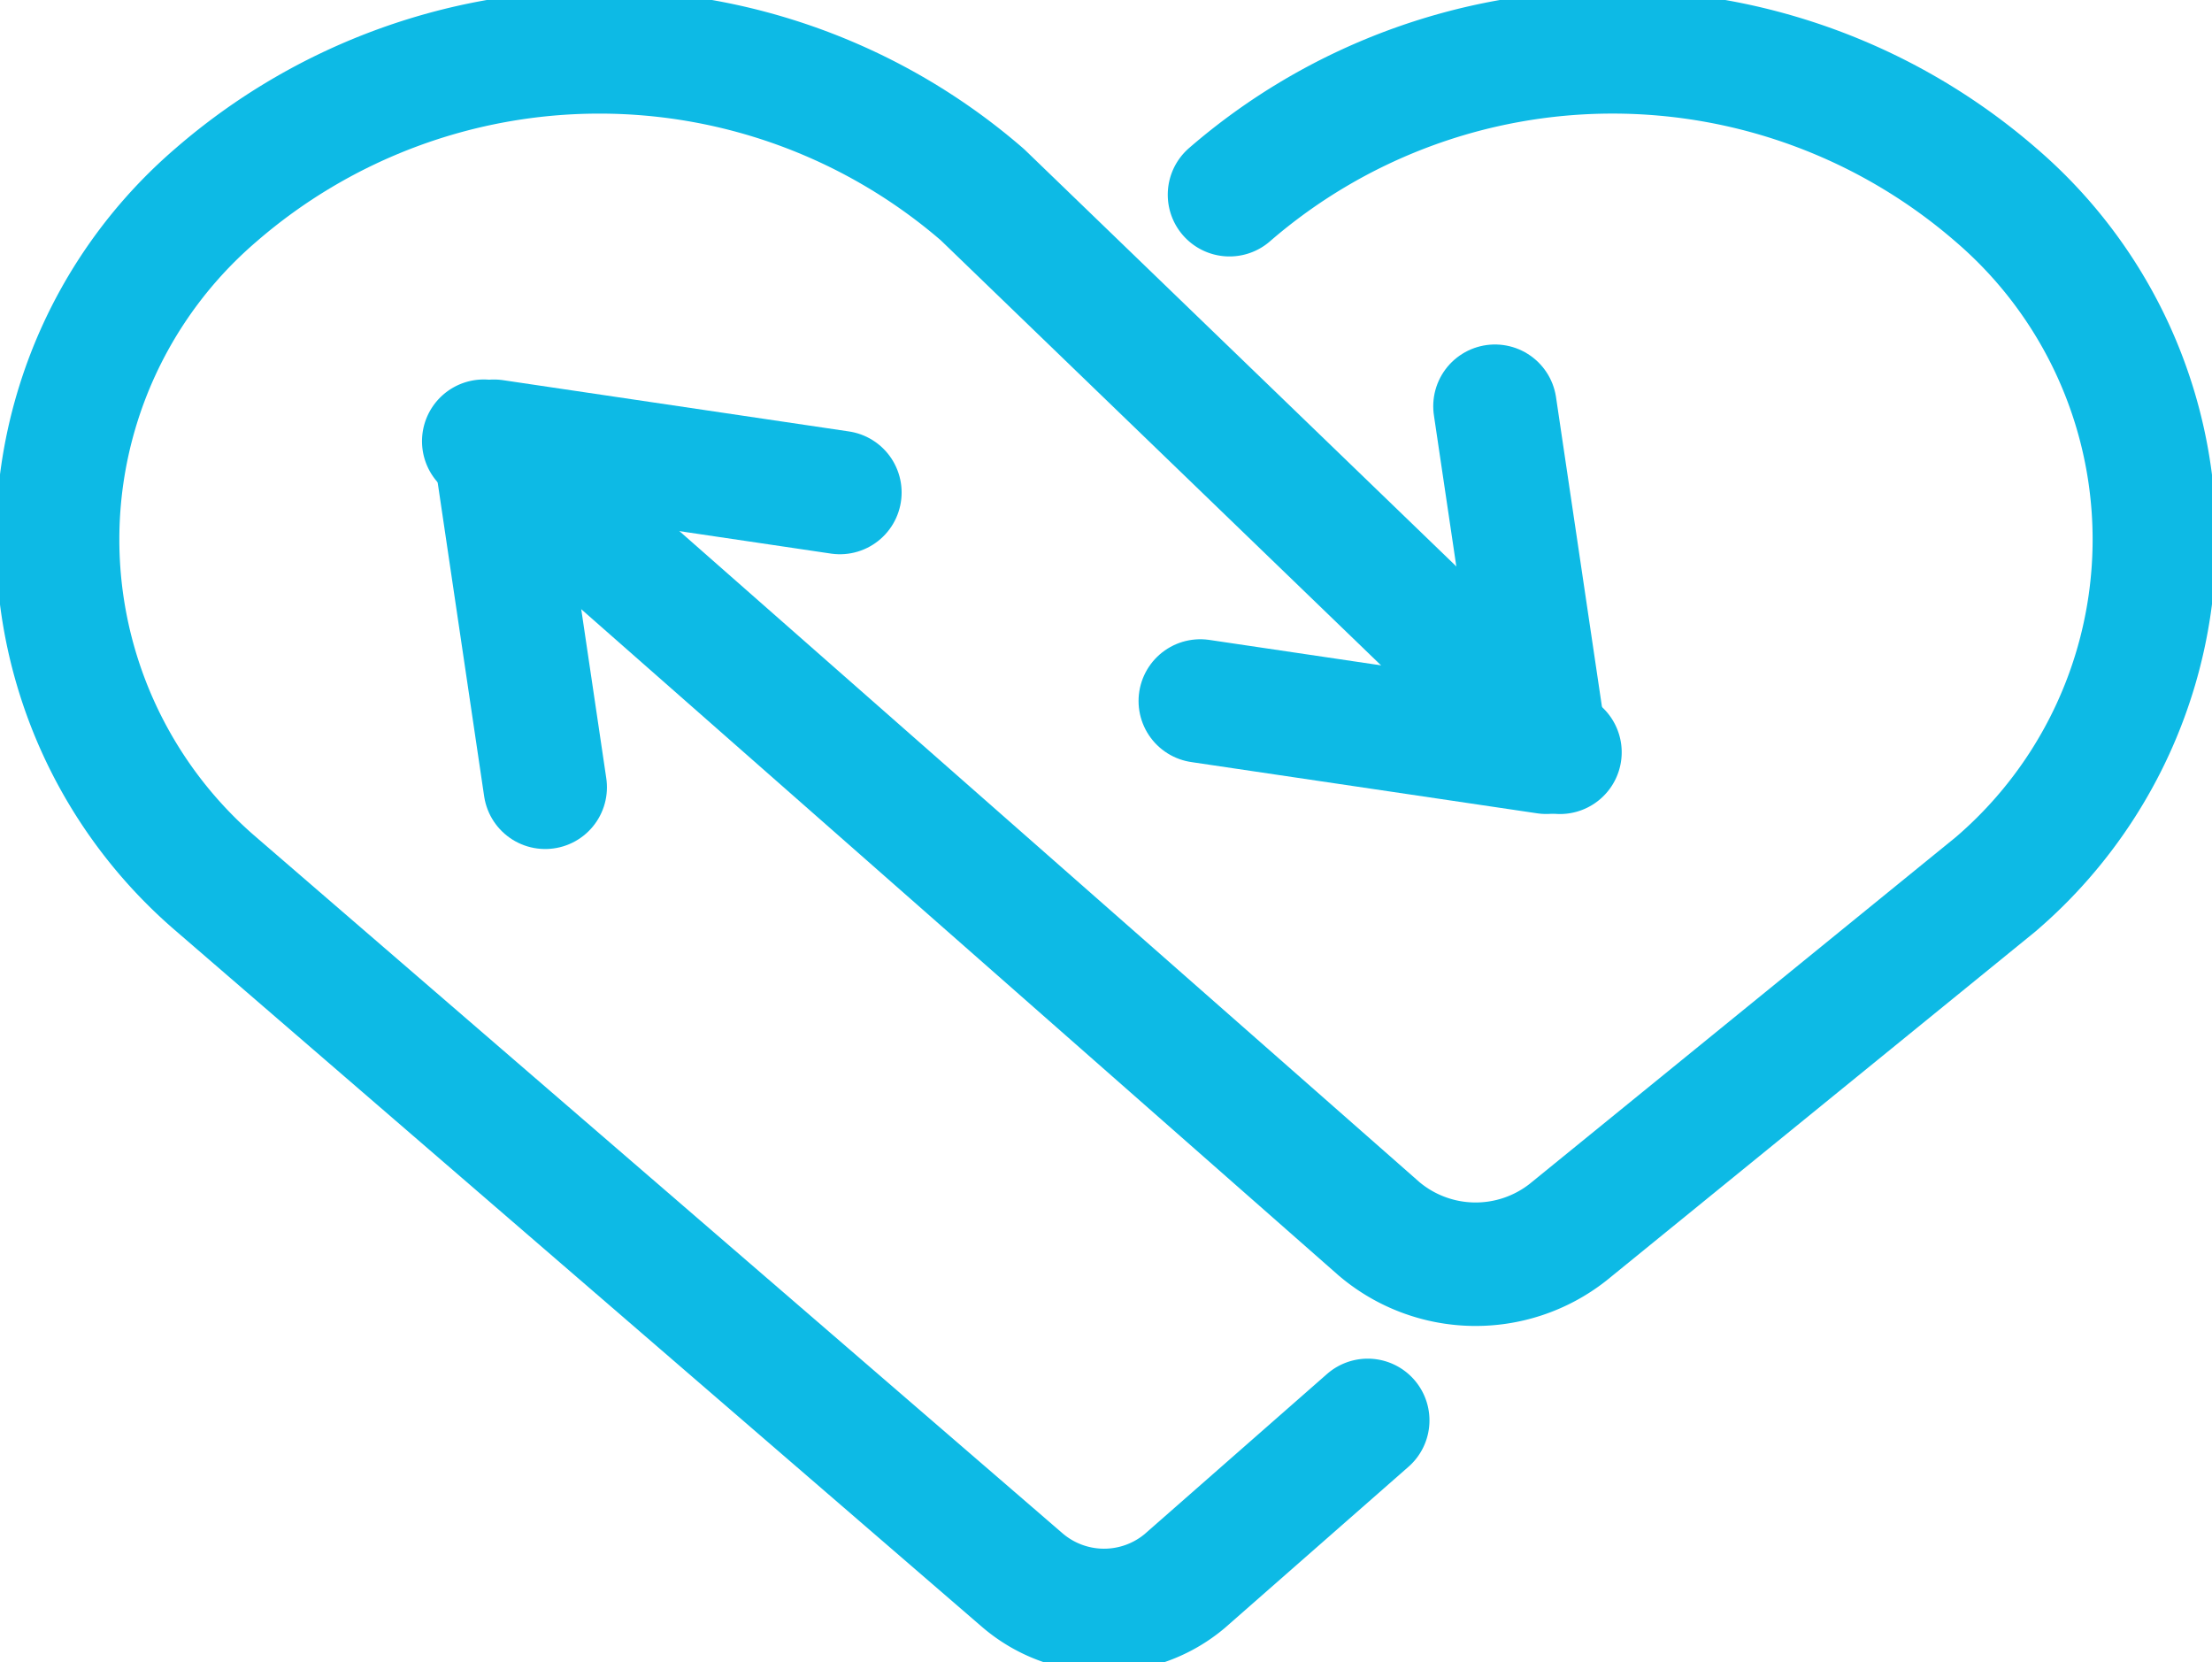
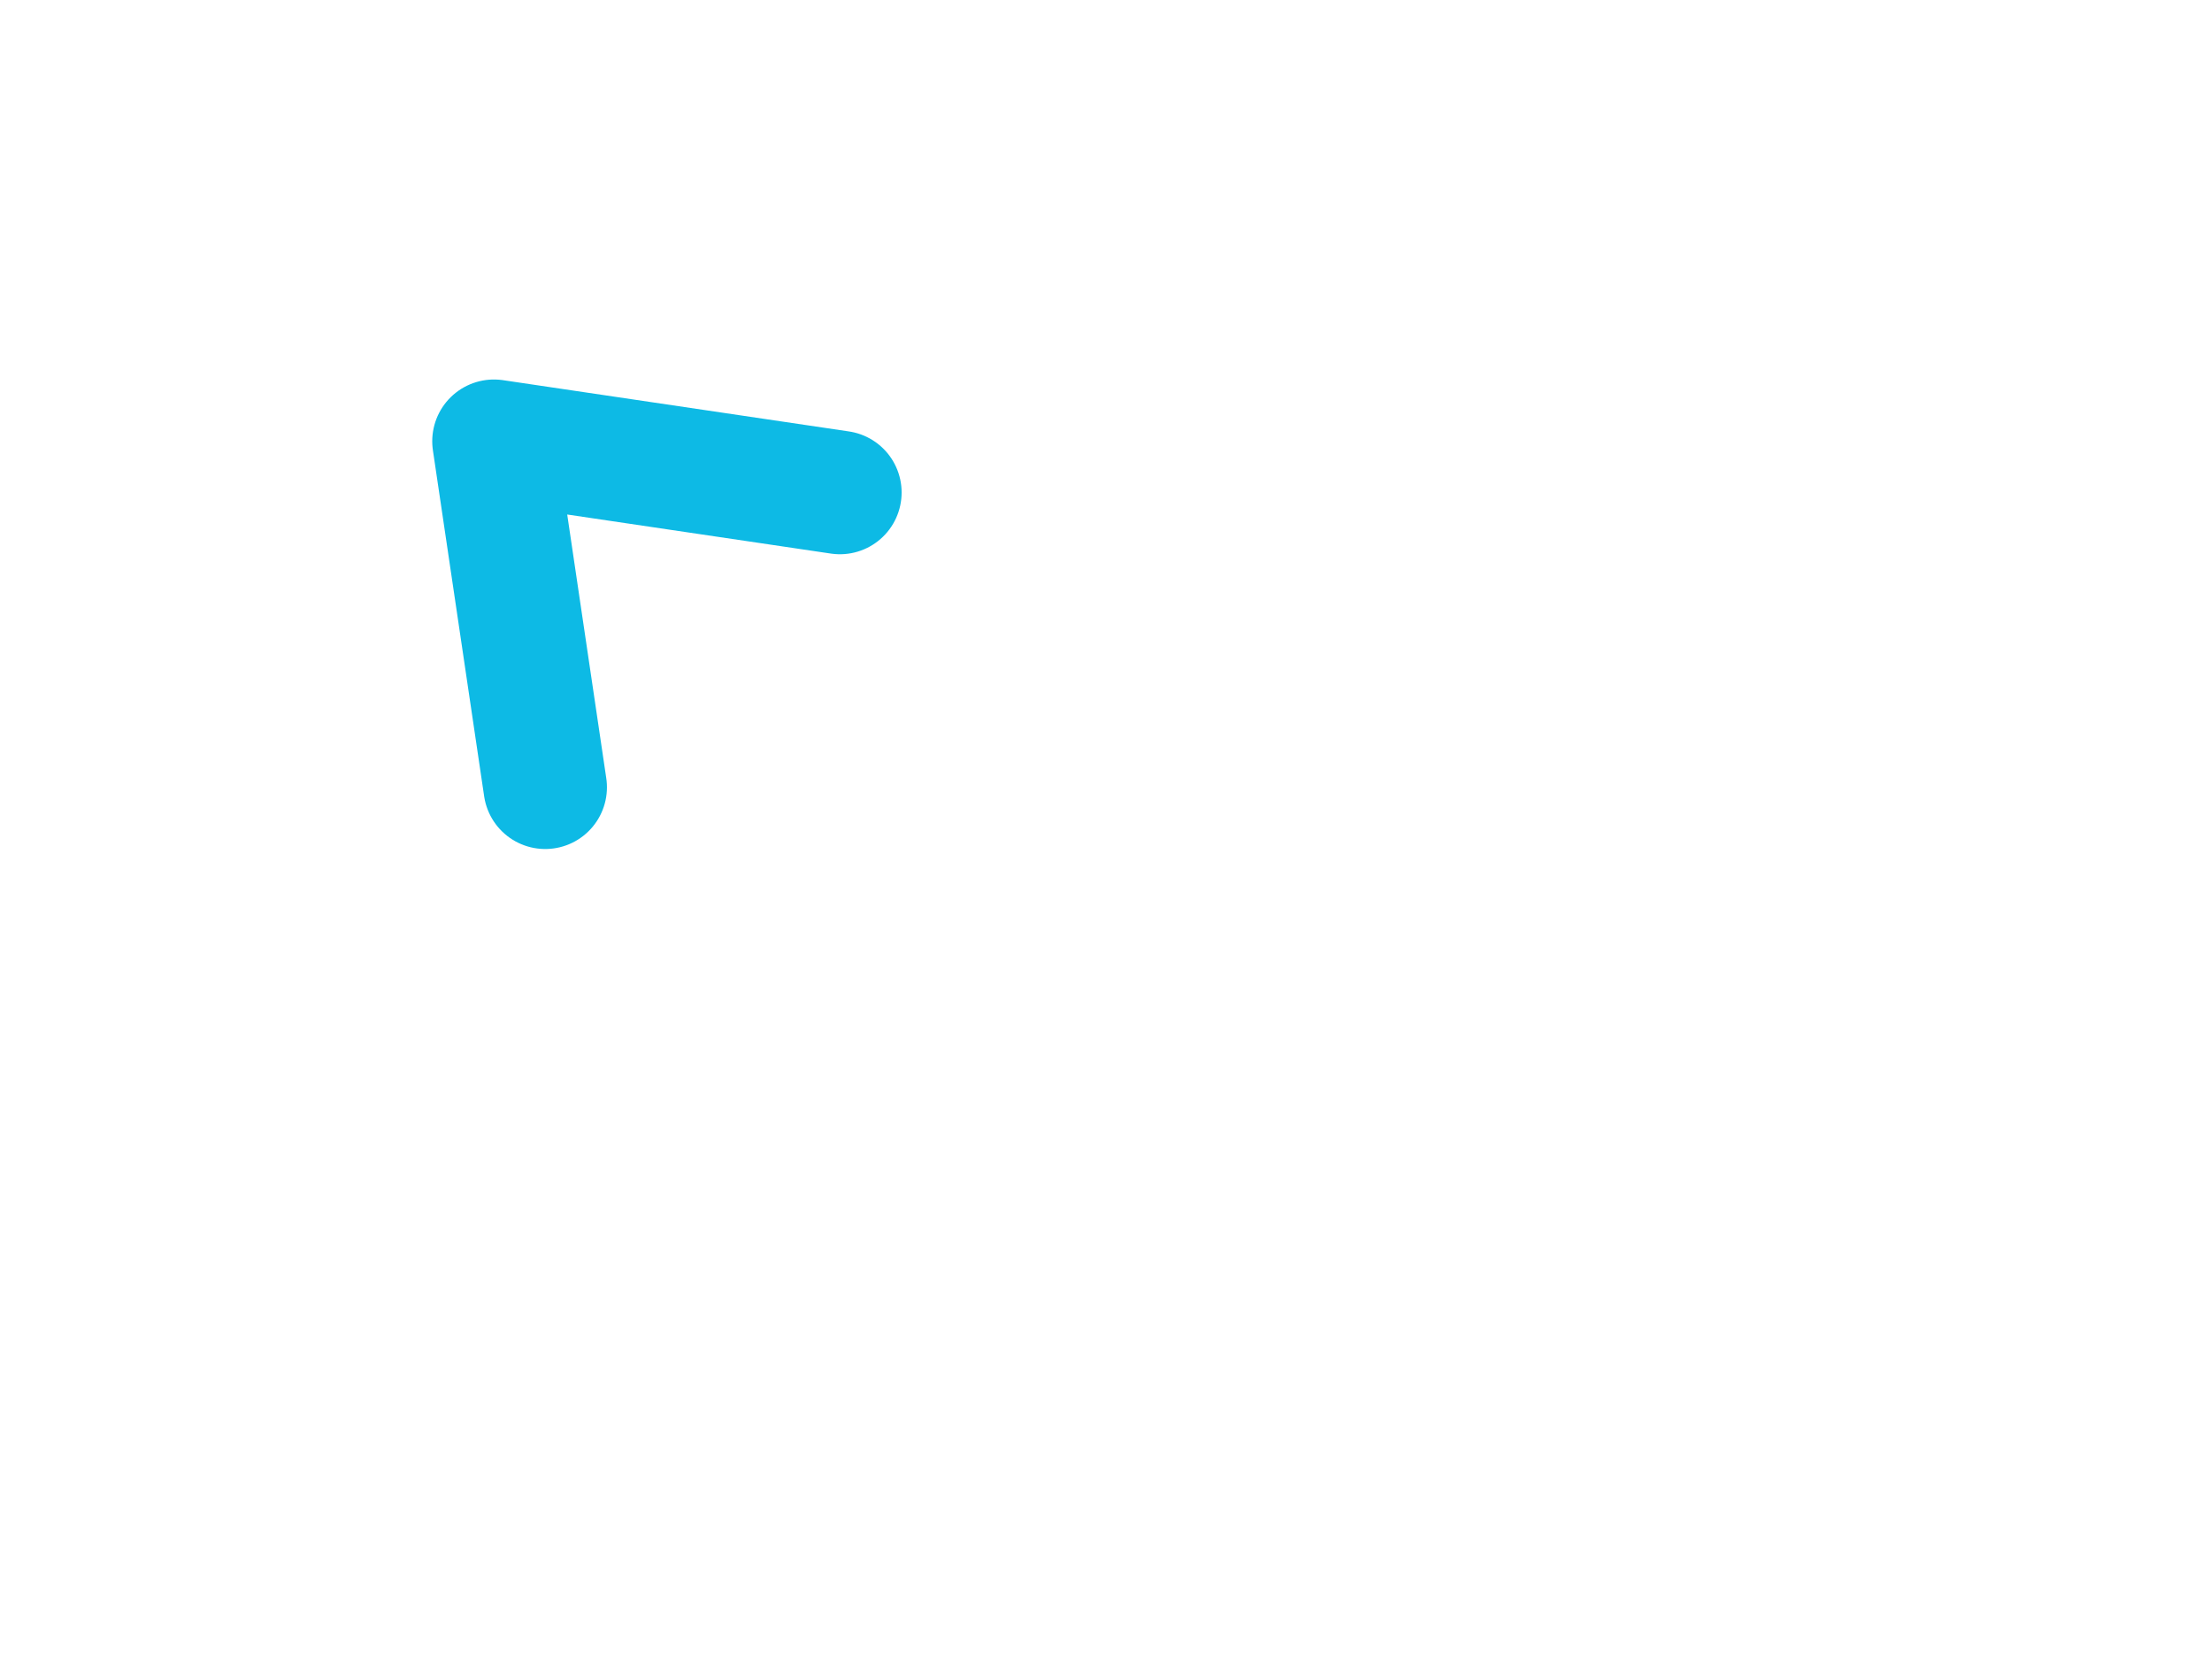
<svg xmlns="http://www.w3.org/2000/svg" id="Group_1434" data-name="Group 1434" width="89.589" height="67.311" viewBox="0 0 89.589 67.311">
  <defs>
    <clipPath id="clip-path">
-       <rect id="Rectangle_525" data-name="Rectangle 525" width="89.589" height="67.311" fill="none" stroke="#0dbae5" stroke-width="1" />
-     </clipPath>
+       </clipPath>
  </defs>
-   <path id="Path_997" data-name="Path 997" d="M50.986,31.512,65,33.588,62.921,19.576" transform="translate(-2.373 -3.127)" fill="none" stroke="#0dbae5" stroke-linecap="round" stroke-linejoin="round" stroke-width="5" />
  <path id="Path_998" data-name="Path 998" d="M34.993,23.339,20.982,21.263l2.076,14.012" transform="translate(-0.976 -3.396)" fill="none" stroke="#0dbae5" stroke-linecap="round" stroke-linejoin="round" stroke-width="5" />
  <g id="Group_1433" data-name="Group 1433">
    <g id="Group_1432" data-name="Group 1432" clip-path="url(#clip-path)">
-       <path id="Path_999" data-name="Path 999" d="M51.185,8.283a23.7,23.7,0,0,1,31.031,0,18.378,18.378,0,0,1,0,27.923L64.9,50.292a6.051,6.051,0,0,1-7.656-.134L20.981,18.265" transform="translate(-1.389 -0.399)" fill="none" stroke="#0dbae5" stroke-linecap="round" stroke-linejoin="round" stroke-width="5" />
      <path id="Path_1000" data-name="Path 1000" d="M55.561,57.915l-7.4,6.494a5.078,5.078,0,0,1-6.589-.025L8.926,36.207a18.379,18.379,0,0,1,0-27.923,23.7,23.7,0,0,1,31.031,0l23.39,22.577" transform="translate(-0.166 -0.399)" fill="none" stroke="#0dbae5" stroke-linecap="round" stroke-linejoin="round" stroke-width="5" />
    </g>
  </g>
</svg>